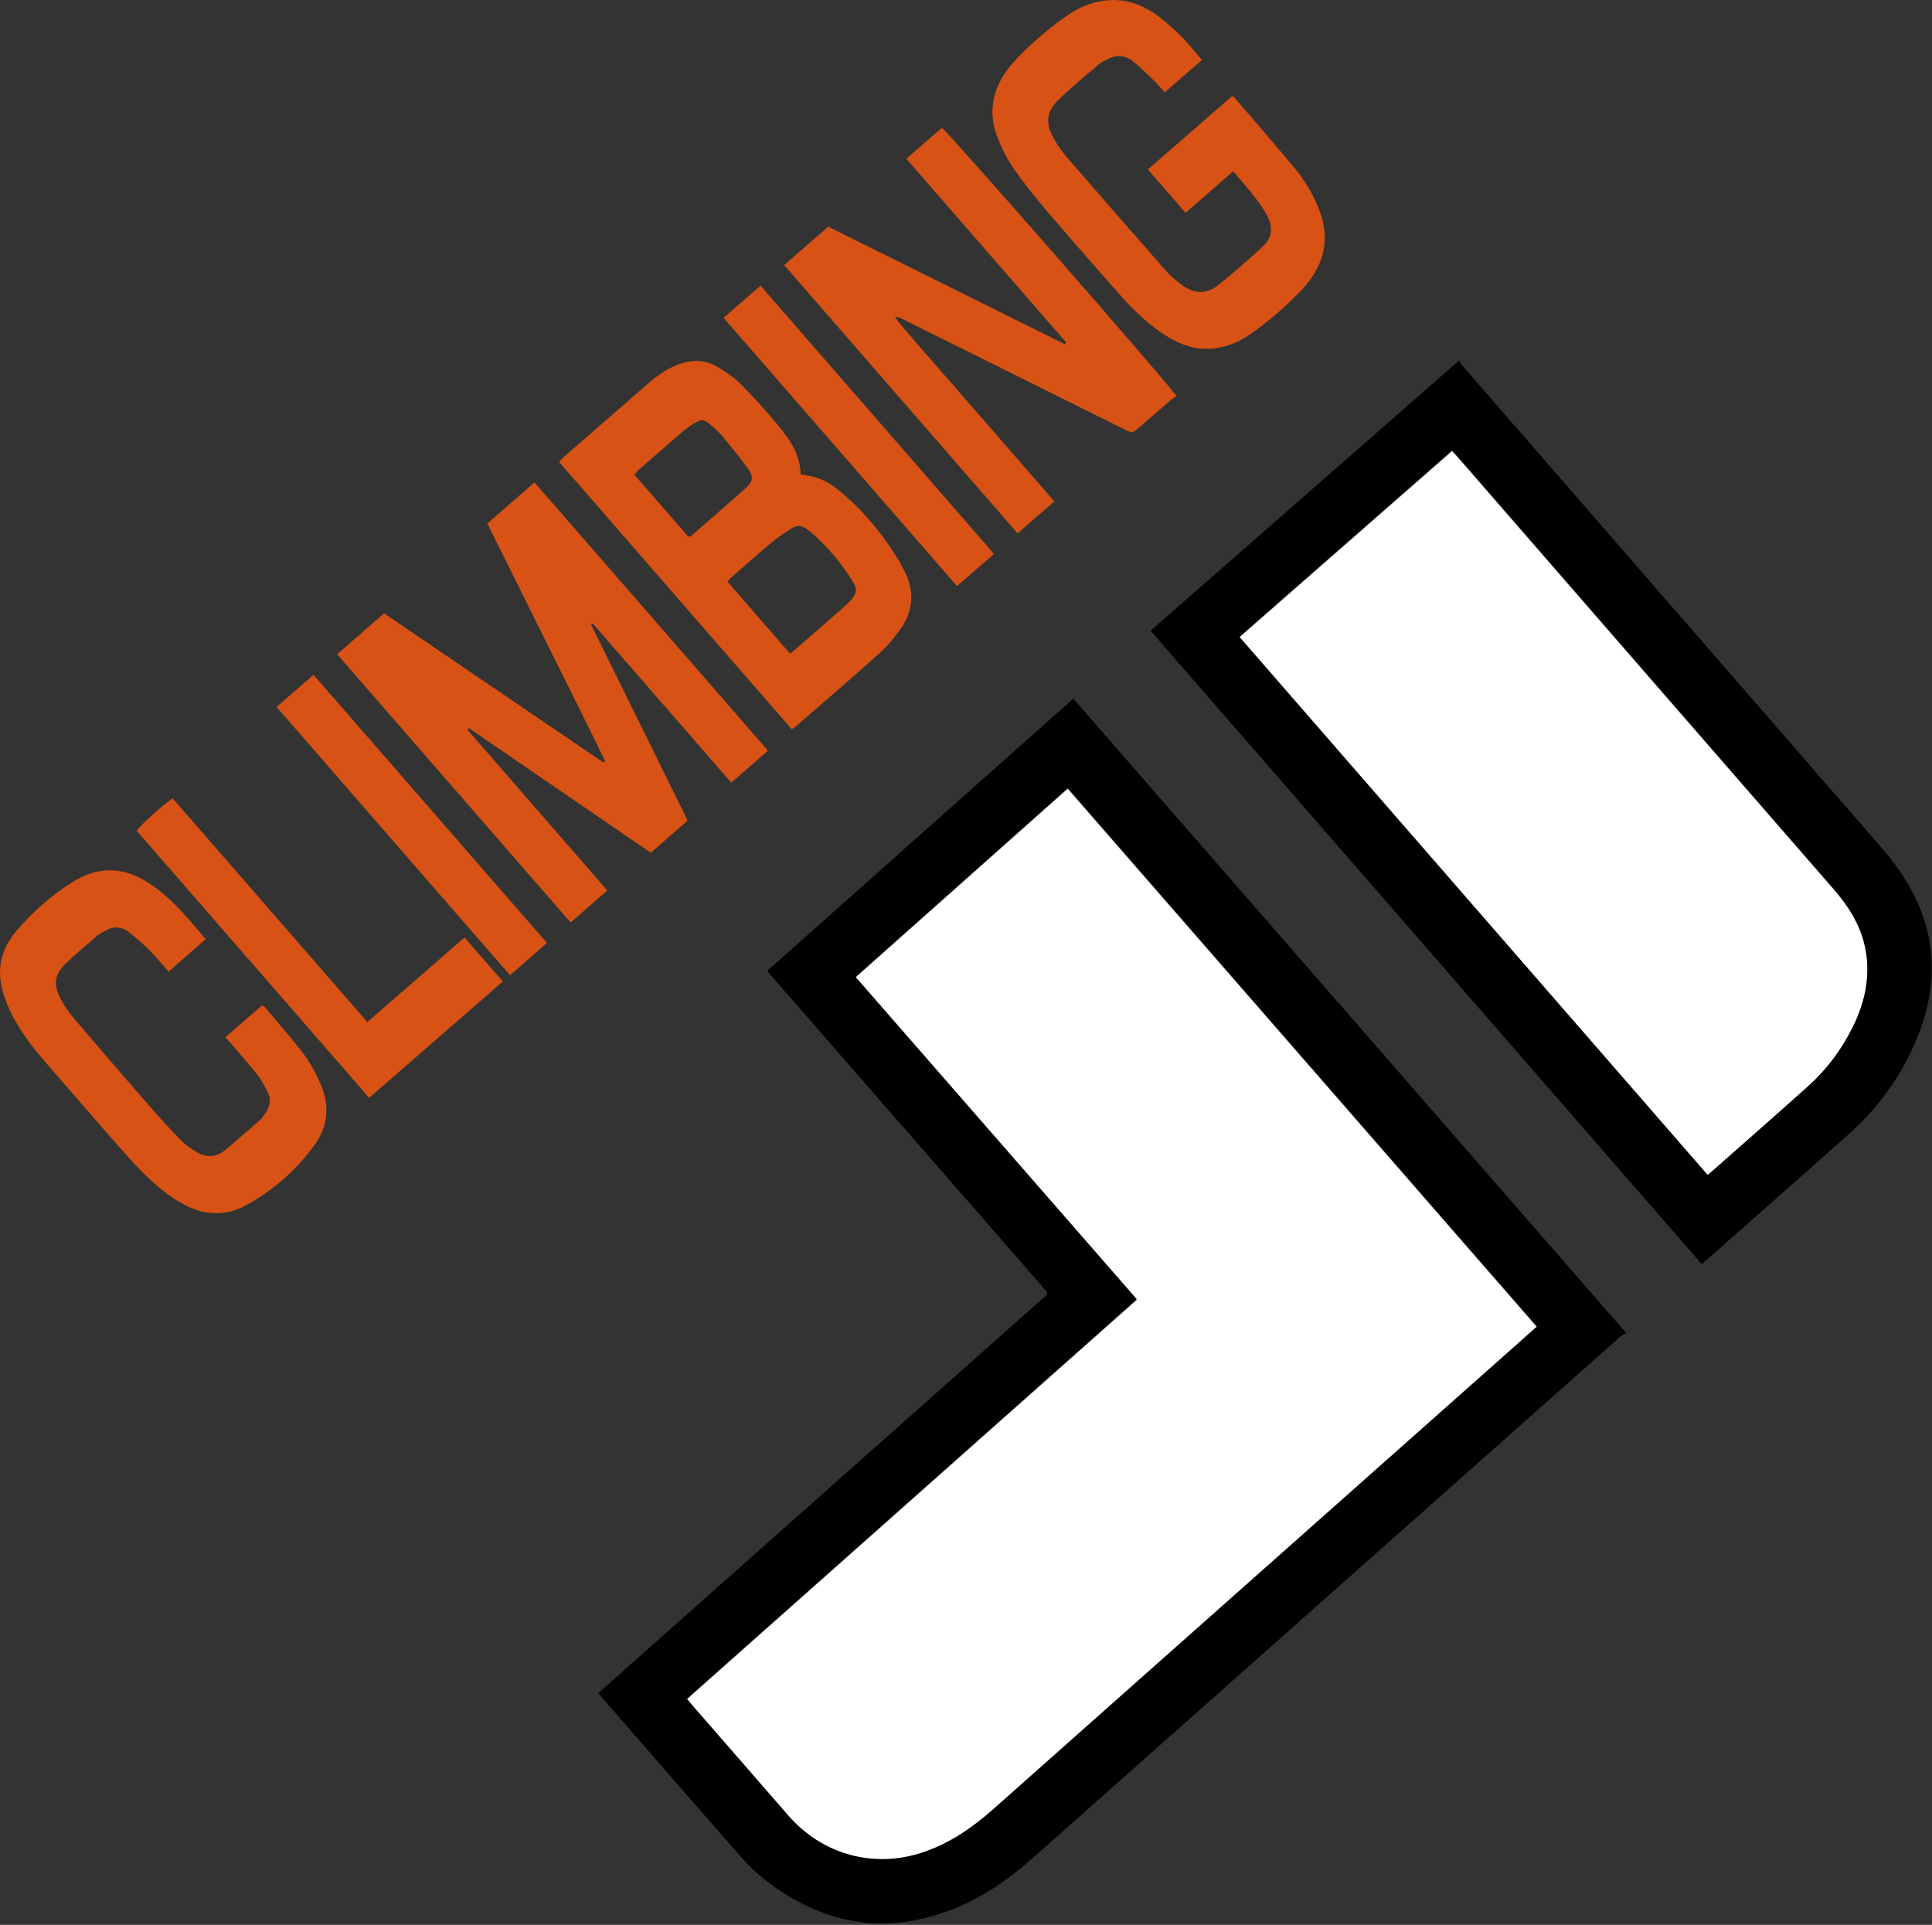
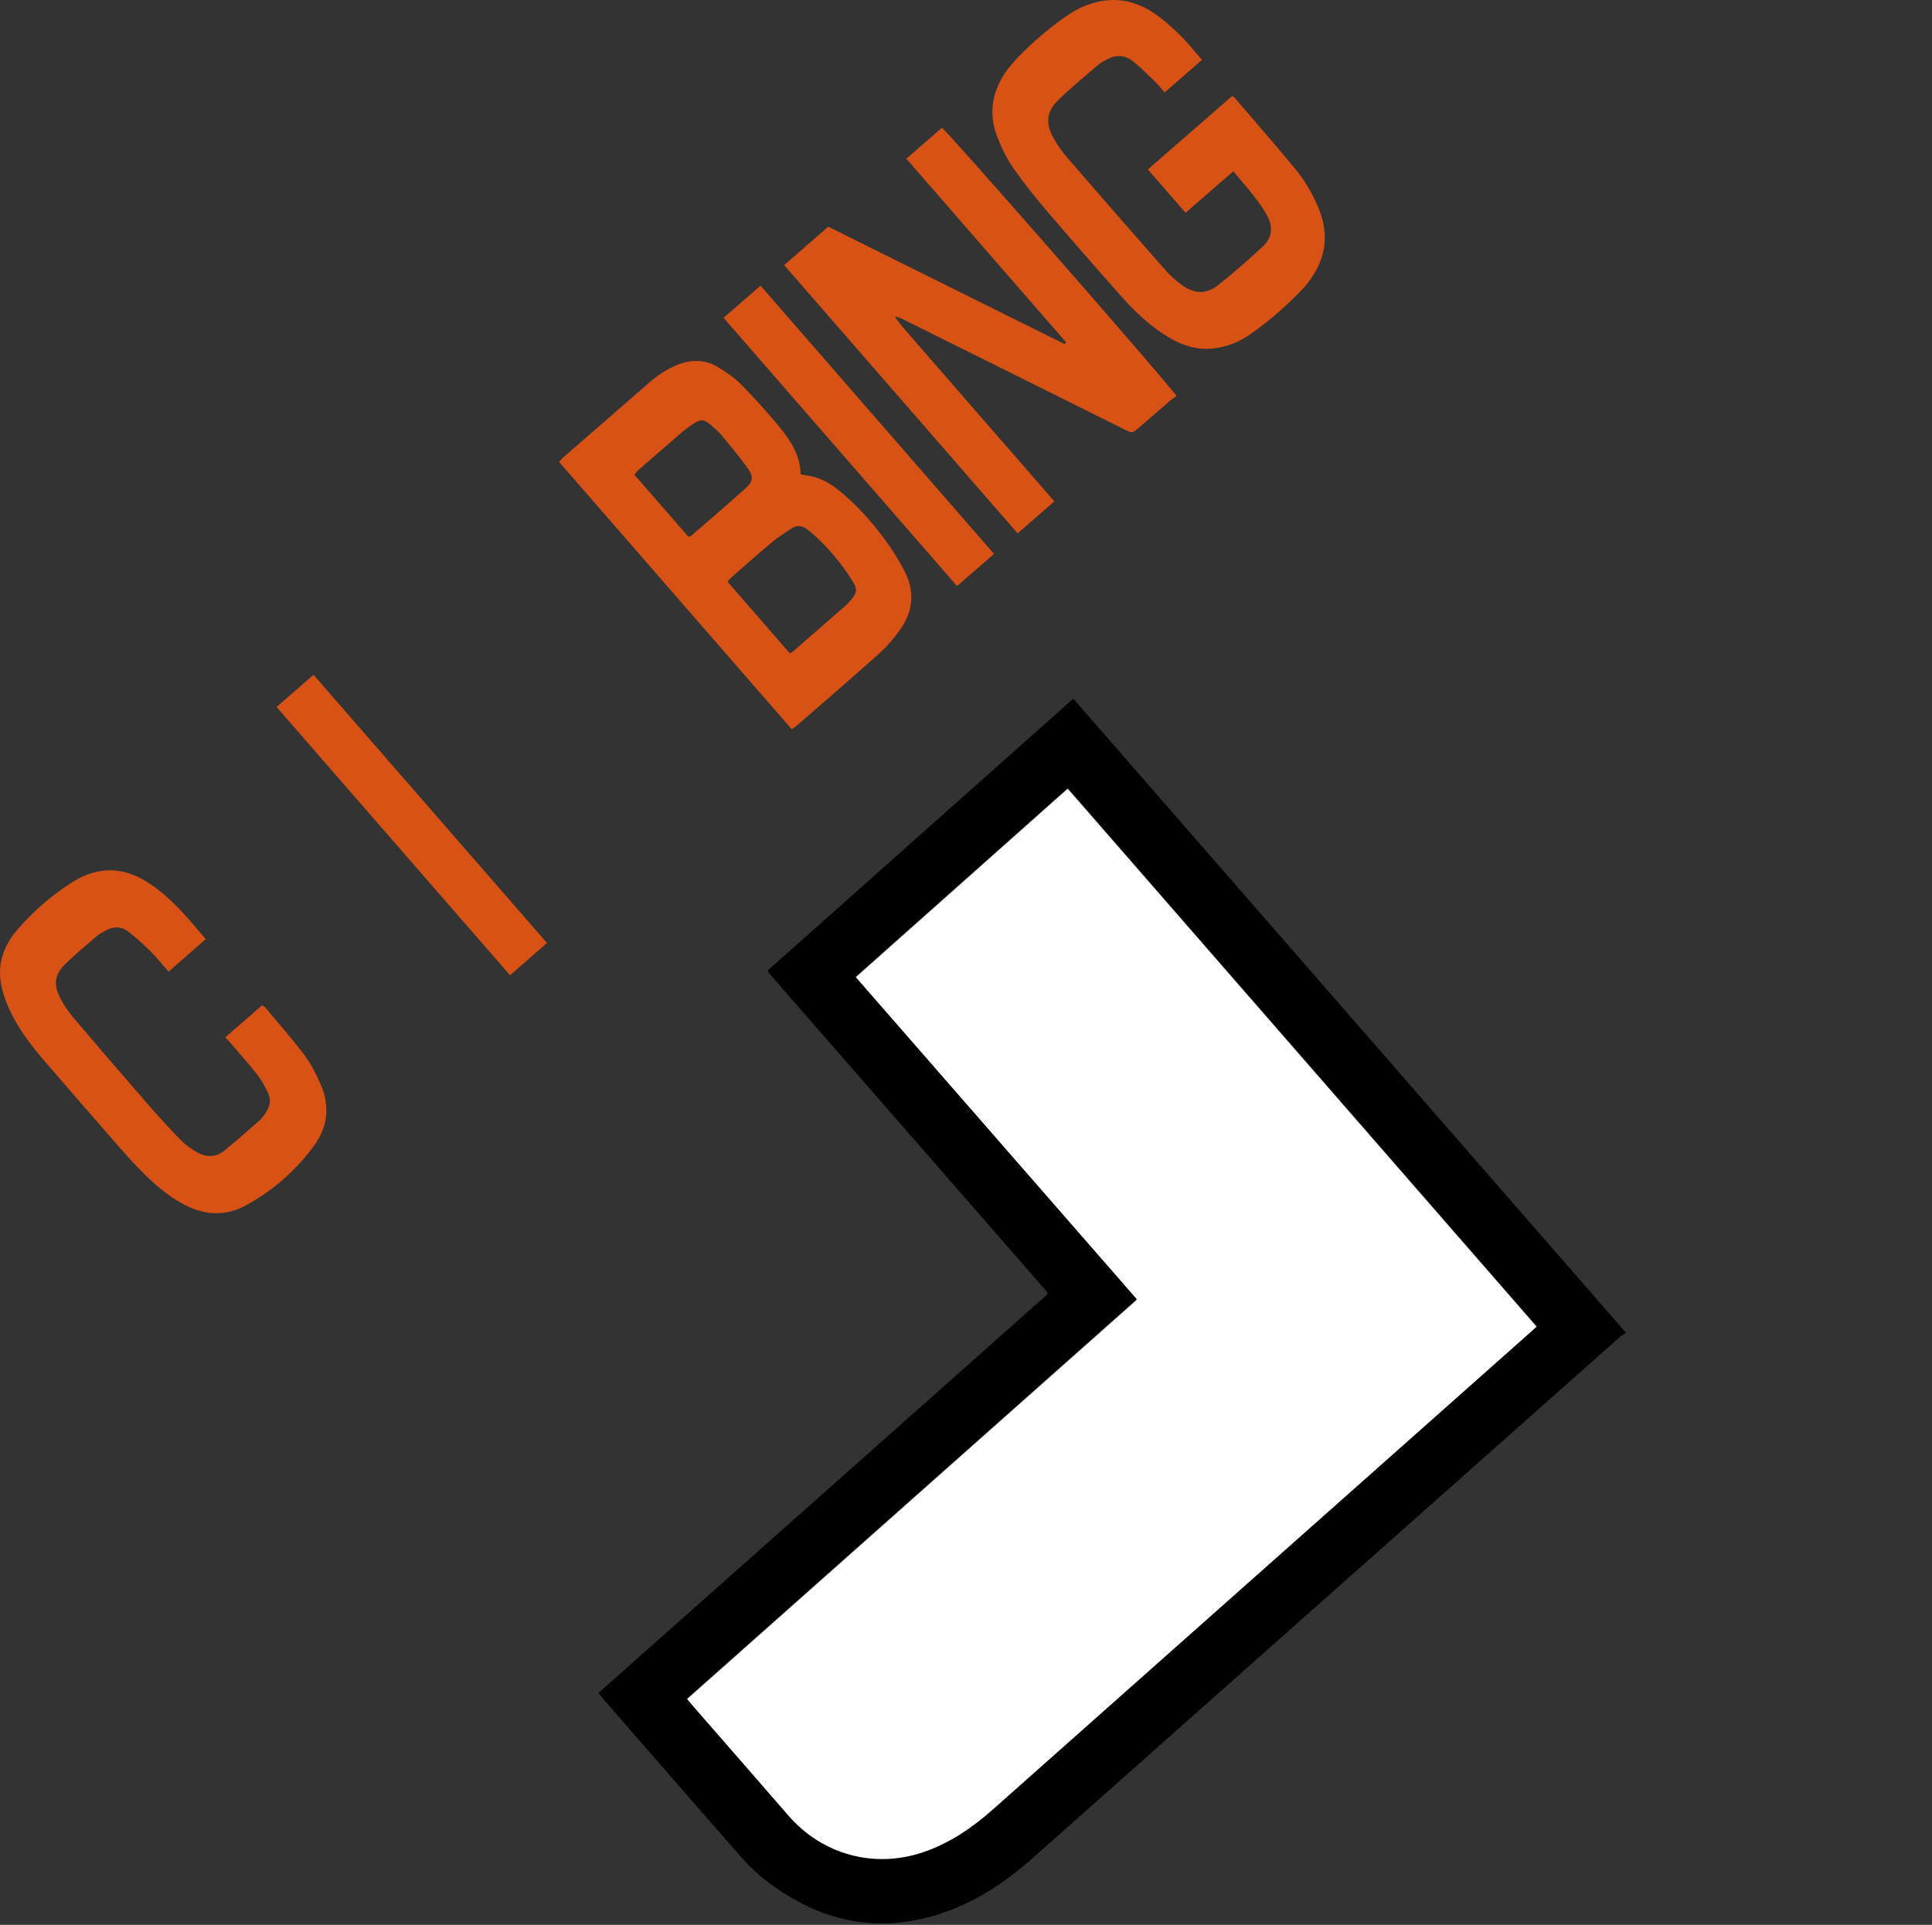
<svg xmlns="http://www.w3.org/2000/svg" width="100%" height="100%" viewBox="0 0 545 543" version="1.1" xml:space="preserve" style="fill-rule:evenodd;clip-rule:evenodd;stroke-linejoin:round;stroke-miterlimit:2;">
  <rect x="0" y="0" width="545" height="543" fill="#333333" stroke="none" />
  <g transform="matrix(1,0,0,1,-142.857,-142.503)">
    <g>
      <path d="M336.57,621.905C378.926,584.298 421.131,546.824 463.504,509.202C437.032,478.863 410.701,448.687 384.162,418.271C404.145,400.496 424.007,382.83 444.052,365C488.236,415.694 532.257,466.201 576.689,517.181C576.023,517.588 575.419,517.848 574.953,518.261C524.215,563.282 473.49,608.317 422.755,653.342C416.904,658.533 410.506,662.851 403.005,665.337C389.308,669.876 374.73,665.846 365.319,654.984C356.361,644.647 347.357,634.351 338.374,624.036C337.851,623.436 337.345,622.821 336.57,621.905Z" style="fill:white;" />
-       <path d="M492.437,322.325C512.479,304.771 532.373,287.348 552.462,269.752C553.132,270.478 553.724,271.088 554.28,271.728C589.452,312.166 624.61,352.616 659.805,393.034C663.364,397.12 666.418,401.463 668.123,406.646C670.639,414.291 669.92,421.794 666.965,429.153C663.904,436.777 659.262,443.368 653.205,448.86C644.08,457.133 634.777,465.211 625.546,473.369C625.309,473.578 625.039,473.752 624.533,474.13C580.551,423.584 536.581,373.054 492.437,322.325Z" style="fill:white;" />
      <path d="M445.626,339.592C497.574,399.194 549.375,458.629 601.572,518.516C600.912,518.948 600.254,519.271 599.725,519.74C544.506,568.734 489.302,617.744 434.082,666.737C427.093,672.937 419.444,678.162 410.648,681.462C391.953,688.473 374.831,685.154 359.183,673.198C356.595,671.22 354.179,668.93 352.028,666.483C338.986,651.646 326.042,636.721 313.07,621.824C312.655,621.347 312.278,620.841 311.671,620.083C353.913,582.576 396.108,545.111 438.197,507.738C438.23,507.476 438.248,507.398 438.248,507.32C438.247,507.243 438.248,507.157 438.215,507.091C438.144,506.949 438.061,506.812 437.964,506.686C437.819,506.496 437.662,506.313 437.505,506.132C411.587,476.418 385.669,446.705 359.752,416.99C359.7,416.93 359.656,416.86 359.624,416.787C359.593,416.715 359.58,416.635 359.467,416.219C388.058,390.792 416.767,365.259 445.626,339.592ZM463.505,508.968C421.067,546.649 378.859,584.124 336.576,621.667C337.269,622.493 337.769,623.108 338.289,623.706C347.272,634.021 356.277,644.317 365.237,654.652C374.778,665.656 389.3,669.668 403.109,665.062C410.687,662.534 417.109,658.121 423.02,652.875C473.45,608.11 523.879,563.343 574.308,518.575C574.959,517.997 575.603,517.41 576.438,516.657C532.285,466 488.226,415.449 444.052,364.765C423.987,382.613 404.167,400.242 384.161,418.036C410.635,448.377 436.963,478.549 463.505,508.968Z" />
-       <path d="M467.425,320.43C496.416,295.039 525.231,269.804 554.453,244.211C554.904,244.87 555.253,245.503 555.716,246.036C594.919,291.13 634.135,336.212 673.328,381.314C675.213,383.484 677.025,385.739 678.662,388.1C688.568,402.383 690.422,417.71 684.199,433.916C679.97,444.93 673.341,454.388 664.565,462.25C651.637,473.833 638.581,485.271 625.578,496.77C624.751,497.501 623.906,498.215 622.89,499.091C571.051,439.517 519.348,380.1 467.425,320.43ZM492.435,322.088C536.593,372.834 580.561,423.36 624.566,473.93C625.202,473.404 625.578,473.111 625.935,472.794C634.925,464.848 643.952,456.942 652.887,448.935C658.12,444.245 662.262,438.674 665.419,432.388C667.739,427.768 669.282,422.908 669.583,417.725C670.113,408.586 666.773,400.832 660.877,394.047C649.91,381.428 638.926,368.826 627.954,356.211C603.335,327.904 578.72,299.593 554.099,271.287C553.596,270.71 553.037,270.182 552.426,269.549C532.398,287.09 512.55,304.473 492.435,322.088Z" />
-       <path d="M274.682,348.312C287.779,363.367 300.876,378.422 314.169,393.701C310.687,396.743 307.35,399.659 303.825,402.739C281.833,377.47 259.963,352.341 237.958,327.056C242.443,323.157 246.771,319.394 251.209,315.536C271.921,329.615 292.51,343.611 313.1,357.607C313.255,357.48 313.41,357.352 313.565,357.225C308.162,346.045 302.539,334.971 297.042,323.836C291.525,312.661 285.95,301.515 280.319,290.192C284.707,286.367 289.034,282.596 293.628,278.591C315.607,303.806 337.46,328.935 359.5,354.264C356.009,357.304 352.656,360.224 349.142,363.285C336.033,348.226 323.024,333.284 310.021,318.347C309.819,318.509 309.753,318.542 309.717,318.596C309.676,318.658 309.618,318.758 309.642,318.805C318.677,337.142 327.718,355.476 336.848,373.99C333.4,376.99 329.979,379.966 326.427,383.056C309.278,371.304 292.215,359.611 275.152,347.918C274.996,348.05 274.839,348.181 274.682,348.312Z" style="fill:rgb(215,82,20);" />
      <path d="M366.204,348.224C344.33,323.092 322.51,298.022 300.574,272.818C301.027,272.327 301.4,271.841 301.853,271.446C309.867,264.457 317.883,257.47 325.917,250.504C328.405,248.347 331.1,246.5 334.209,245.318C338.104,243.838 341.936,243.939 345.501,246.133C347.733,247.508 349.99,248.996 351.813,250.849C355.563,254.658 359.175,258.626 362.571,262.753C365.779,266.652 368.618,270.848 368.706,276.309C369.386,276.432 369.914,276.546 370.446,276.621C373.619,277.066 376.396,278.413 378.893,280.367C384.032,284.388 388.378,289.195 392.247,294.401C394.429,297.336 396.406,300.475 398.07,303.729C400.984,309.427 400.431,315.074 396.689,320.24C394.965,322.619 393.028,324.922 390.845,326.877C383.164,333.758 375.335,340.475 367.557,347.248C367.207,347.551 366.804,347.793 366.204,348.224ZM365.699,326.848C366.263,326.448 366.539,326.286 366.776,326.08C371.6,321.886 376.426,317.694 381.234,313.481C381.892,312.905 382.505,312.261 383.054,311.58C384.6,309.658 384.747,308.678 383.45,306.588C380.187,301.329 376.228,296.641 371.544,292.581C371.243,292.32 370.898,292.111 370.586,291.863C369.18,290.746 367.691,290.548 366.166,291.562C364.374,292.753 362.515,293.877 360.87,295.251C356.884,298.58 353.002,302.033 349.09,305.449C348.749,305.747 348.493,306.14 348.093,306.612C353.963,313.359 359.769,320.031 365.699,326.848ZM337.053,293.915C337.485,293.787 337.673,293.785 337.781,293.691C342.91,289.236 348.085,284.831 353.132,280.284C355.313,278.32 355.499,277.022 353.788,274.609C351.484,271.359 348.885,268.316 346.359,265.228C345.656,264.368 344.795,263.626 343.955,262.889C341.269,260.532 340.739,260.503 337.72,262.542C336.86,263.123 336.02,263.745 335.235,264.421C331.118,267.971 327.016,271.54 322.924,275.12C322.532,275.463 322.24,275.921 321.816,276.429C326.983,282.359 332.057,288.182 337.053,293.915Z" style="fill:rgb(215,82,20);" />
      <path d="M398.527,187.279C401.987,184.265 405.286,181.392 408.556,178.544C410.22,179.598 471.081,249.153 474.768,254.228C474.254,254.579 473.626,254.929 473.091,255.388C470.117,257.94 467.167,260.519 464.207,263.087C462.285,264.753 462.282,264.754 460.079,263.658C446.843,257.072 433.607,250.482 420.37,243.895C412.713,240.085 405.054,236.278 397.392,232.477C396.772,232.169 396.122,231.923 395.315,231.832C396.695,233.956 398.393,235.785 400.014,237.672C401.682,239.613 403.373,241.534 405.054,243.464C406.734,245.394 408.414,247.325 410.094,249.256C411.774,251.187 413.455,253.116 415.136,255.046C416.764,256.916 418.389,258.788 420.017,260.658C421.697,262.588 423.381,264.515 425.06,266.446C426.739,268.377 428.415,270.311 430.095,272.242C431.774,274.173 433.456,276.101 435.136,278.032C436.807,279.953 438.476,281.876 440.275,283.947C436.77,286.998 433.415,289.92 429.921,292.963C407.93,267.695 386.103,242.615 364.061,217.287C368.265,213.624 372.333,210.079 376.498,206.45C398.784,217.521 420.991,228.554 443.198,239.586C443.331,239.414 443.463,239.243 443.595,239.072C428.625,221.868 413.655,204.664 398.527,187.279Z" style="fill:rgb(215,82,20);" />
      <path d="M490.748,190.834C486.185,194.799 481.804,198.606 477.291,202.527C473.705,198.404 470.254,194.437 466.659,190.306C474.671,183.328 482.55,176.466 490.357,169.666C490.674,169.767 490.871,169.767 490.954,169.864C496.725,176.603 502.558,183.29 508.218,190.122C510.924,193.388 513.061,197.068 514.719,200.999C517.812,208.325 517.037,215.195 512.303,221.599C511.781,222.306 511.264,223.027 510.661,223.662C506.025,228.545 501.008,233.002 495.476,236.843C492.285,239.059 488.72,240.47 484.812,240.838C480.418,241.252 476.436,239.976 472.703,237.767C467.553,234.719 463.229,230.677 459.291,226.242C452.125,218.17 445.017,210.044 438.008,201.835C434.743,198.011 431.585,194.067 428.726,189.937C426.88,187.272 425.41,184.271 424.22,181.245C421.702,174.839 422.599,168.709 426.424,162.989C429.977,157.676 441.687,147.526 447.503,144.78C454.472,141.49 461.345,141.693 467.837,145.86C470.634,147.655 473.162,149.936 475.569,152.25C477.799,154.393 479.706,156.873 481.923,159.395C478.37,162.488 474.963,165.456 471.391,168.566C470.386,167.431 469.559,166.365 468.597,165.439C466.589,163.504 464.602,161.529 462.435,159.782C460.16,157.946 457.589,157.908 455.026,159.318C454.256,159.741 453.429,160.115 452.774,160.68C448.905,164.019 444.923,167.249 441.285,170.826C438.049,174.007 437.765,177.328 439.979,181.323C441.056,183.268 442.34,185.146 443.793,186.827C453.047,197.534 462.352,208.196 471.703,218.817C473.065,220.363 474.662,221.757 476.337,222.962C479.715,225.392 483.078,225.584 486.322,223.048C490.783,219.56 495.034,215.784 499.188,211.93C501.69,209.608 501.986,206.555 500.423,203.557C499.397,201.588 498.079,199.746 496.715,197.984C494.868,195.595 492.852,193.337 490.748,190.834Z" style="fill:rgb(215,82,20);" />
      <path d="M190.418,416.6C188.528,414.465 186.925,412.464 185.119,410.666C183.258,408.812 181.267,407.072 179.208,405.439C177.113,403.778 174.792,403.77 172.482,405.101C171.721,405.539 170.908,405.93 170.251,406.497C167.225,409.104 164.124,411.642 161.282,414.44C158.263,417.412 157.879,420.234 159.835,424.031C160.851,426.002 162.126,427.894 163.561,429.587C170.438,437.696 177.381,445.752 184.362,453.773C187.405,457.27 190.518,460.712 193.756,464.028C195.129,465.434 196.802,466.626 198.518,467.599C201.092,469.061 203.81,468.999 206.161,467.084C209.565,464.311 212.854,461.396 216.157,458.5C216.748,457.981 217.188,457.281 217.658,456.637C219.101,454.66 219.437,452.542 218.254,450.337C217.425,448.792 216.635,447.186 215.557,445.821C213.181,442.814 210.638,439.939 208.152,437.02C207.641,436.419 207.084,435.858 206.41,435.13C209.936,432.064 213.353,429.092 216.752,426.137C217.127,426.325 217.394,426.376 217.529,426.538C221.268,431.014 225.153,435.383 228.659,440.035C230.56,442.557 232.042,445.469 233.312,448.38C235.904,454.32 235.399,460.219 231.612,465.463C226.45,472.611 219.888,478.375 212.146,482.577C206.513,485.635 200.623,485.388 194.902,482.373C190.028,479.804 185.969,476.199 182.165,472.295C179.935,470.007 177.824,467.599 175.72,465.191C169.09,457.605 162.471,450.01 155.883,442.387C151.954,437.84 148.252,433.104 145.681,427.639C144.57,425.278 143.651,422.743 143.169,420.187C142.093,414.478 143.858,409.361 147.546,405.034C152.129,399.658 157.434,395 163.431,391.261C170.659,386.754 177.942,386.962 185.037,391.754C185.766,392.246 186.499,392.733 187.197,393.268C192.381,397.239 196.49,402.242 200.891,407.423C197.423,410.463 194.026,413.438 190.418,416.6Z" style="fill:rgb(215,82,20);" />
-       <path d="M247,452.207C225.045,426.98 203.221,401.904 181.426,376.862C182.425,375.297 188.462,369.856 191.56,367.716C209.79,388.66 228.04,409.626 246.482,430.812C255.641,422.843 264.664,414.992 273.888,406.967C277.474,411.077 280.976,415.091 284.715,419.376C272.141,430.32 259.641,441.202 247,452.207Z" style="fill:rgb(215,82,20);" />
      <path d="M423.261,298.763C419.674,301.883 416.366,304.76 412.829,307.836C390.863,282.598 368.992,257.47 346.965,232.162C350.461,229.12 353.818,226.199 357.398,223.083C379.359,248.319 401.229,273.448 423.261,298.763Z" style="fill:rgb(215,82,20);" />
      <path d="M220.87,341.936C224.373,338.889 227.732,335.968 231.301,332.864C253.273,358.106 275.104,383.187 297.149,408.512C293.691,411.537 290.294,414.51 286.739,417.621C264.762,392.368 242.879,367.225 220.87,341.936Z" style="fill:rgb(215,82,20);" />
    </g>
  </g>
</svg>